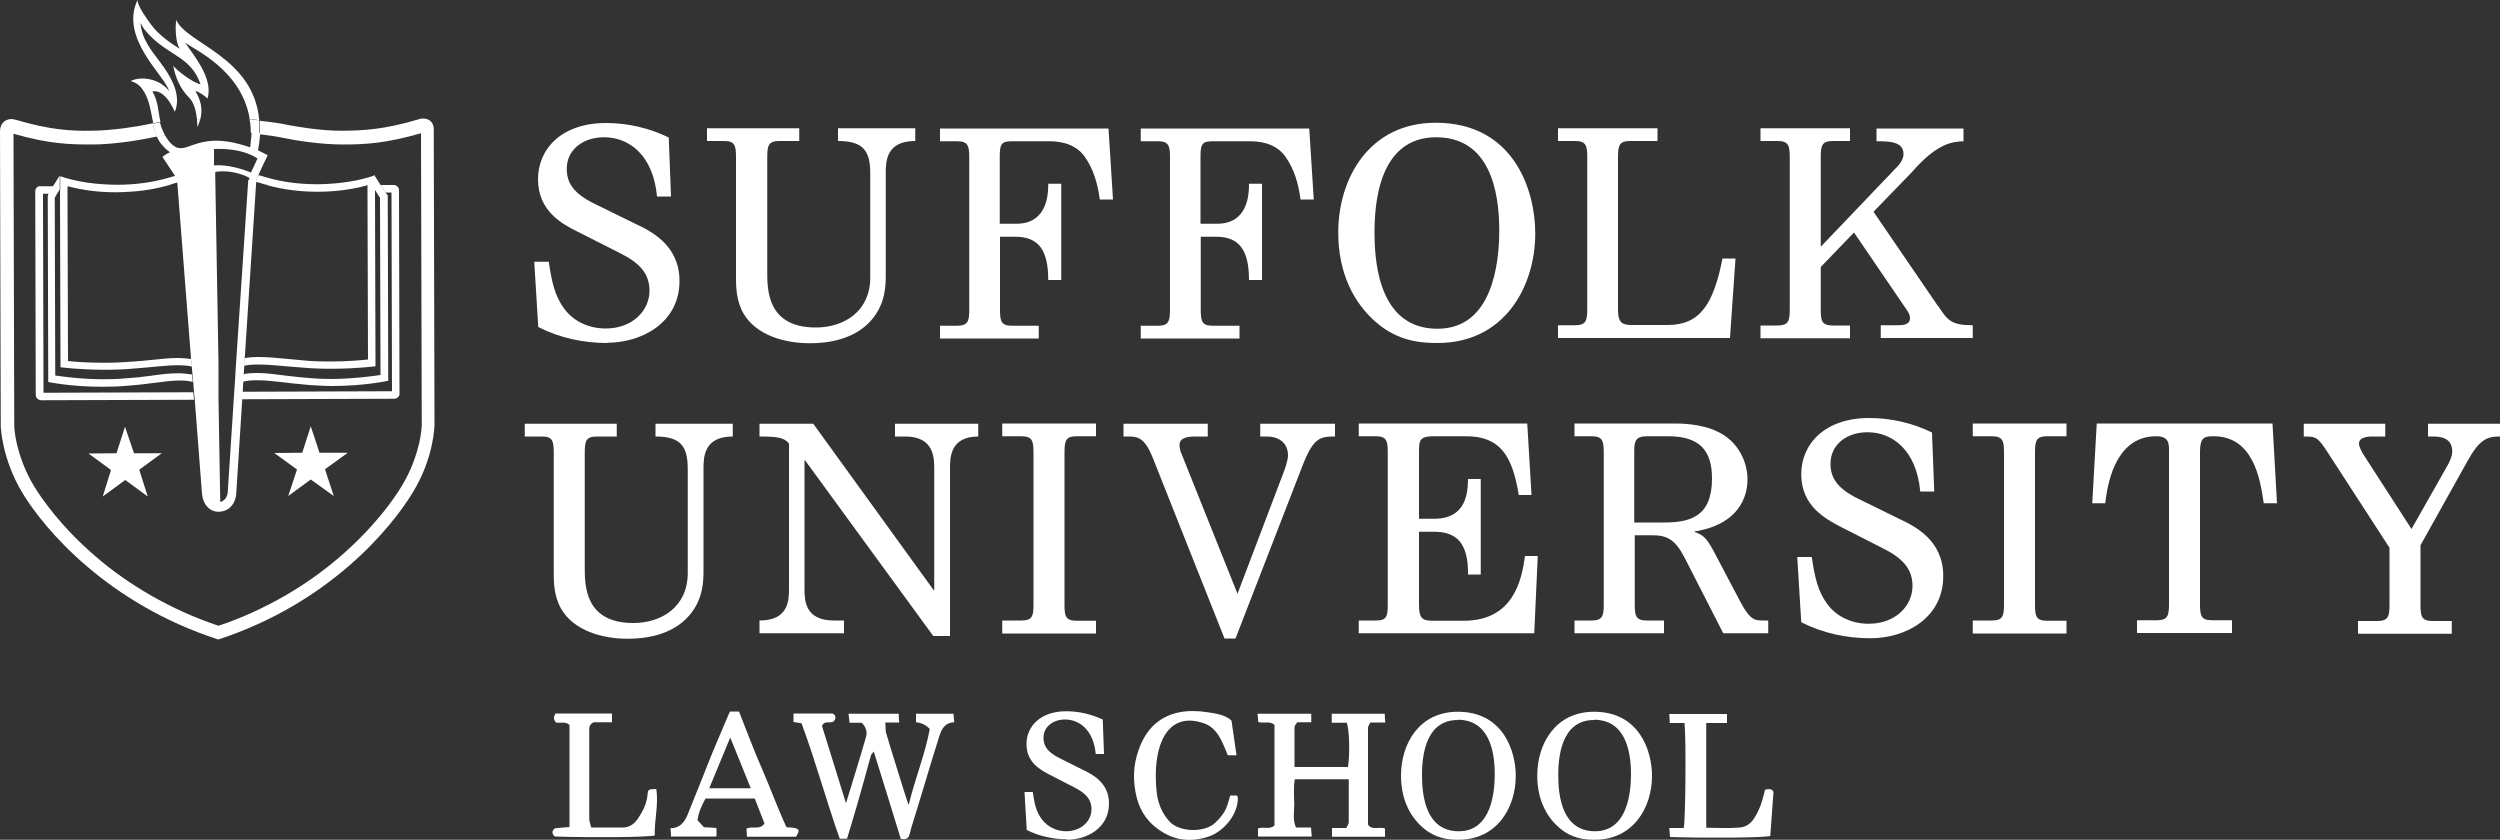
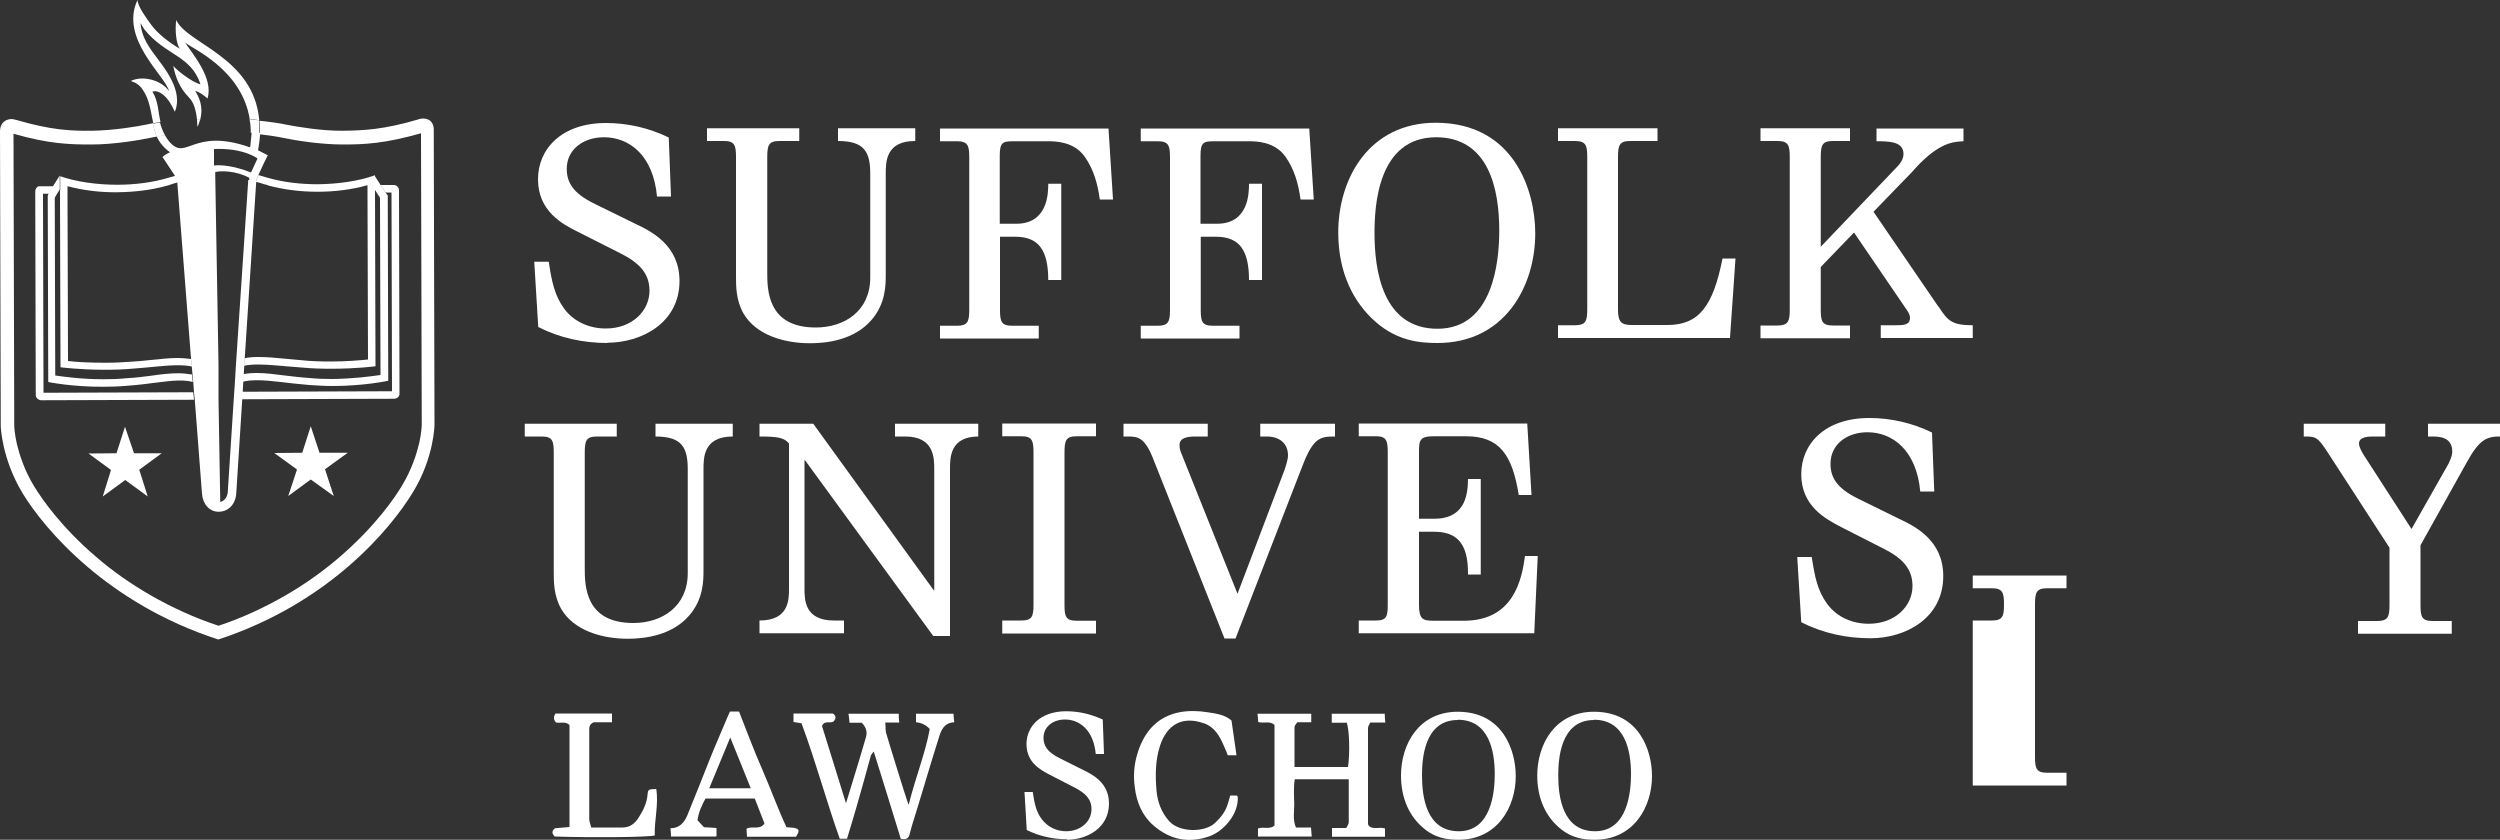
<svg xmlns="http://www.w3.org/2000/svg" id="Layer_2" width="100" height="33.59" viewBox="0 0 100 33.59">
  <rect x="0" y="0" width="100" height="33.59" fill="#333333" stroke="none" />
  <defs>
    <style>.cls-1{fill:#fff;stroke-width:0px;}</style>
  </defs>
  <path class="cls-1" d="m15.74,7.4h-.23s-.29,0-.29,0l.2.3h.1s.14,0,.14,0l.02,7.95-5.96.02h-.06s-.02.3-.02.3h.08s6.04-.02,6.04-.02c.13,0,.23-.1.22-.21l-.02-8.13c0-.11-.09-.21-.21-.21Z" />
  <path class="cls-1" d="m1.74,15.7l-.02-7.95h.04s.21,0,.21,0l.19-.3h-.4s-.2,0-.2,0c-.06,0-.15.09-.15.21l.02,8.14c0,.11.1.21.23.21l6.1-.02-.03-.3-5.98.02h0Z" />
  <path class="cls-1" d="m14.97,7.55l.1.16.13.2.02,7.09c-.35.05-1.06.15-1.94.16-.3,0-.61-.01-.9-.04-.36-.02-.7-.07-.99-.1-.41-.05-.76-.1-1.1-.1-.21,0-.39.01-.56.05l-.02.3c.19-.05.38-.06.59-.06.55,0,1.2.12,2.07.19.33.02.63.04.93.04,1.28,0,2.23-.21,2.23-.21l-.02-7.41-.08-.11-.2-.3-.25-.39h0v.39s0,.14,0,.14h.01Z" />
  <path class="cls-1" d="m1.91,7.86l.02,7.42s.95.2,2.23.19c.29,0,.6-.01.93-.04.86-.06,1.51-.2,2.07-.21.2,0,.38.01.55.06l-.03-.3c-.16-.02-.34-.05-.54-.05-.34,0-.69.04-1.1.1-.29.04-.63.08-.99.1-.29.03-.59.04-.9.04-.88,0-1.59-.1-1.94-.15l-.02-7.11.11-.19.09-.14v-.18s0-.38,0-.38l-.24.38-.19.3-.05.13Z" />
  <path class="cls-1" d="m2.4,7.61v.14s.02,6.94.02,6.94c0,0,.74.1,1.78.1.36,0,.76-.01,1.18-.05.7-.05,1.25-.13,1.72-.13.2,0,.39.01.58.05l-.03-.3c-.18-.02-.35-.04-.55-.04-.33,0-.66.04-1.08.08-.21.03-.43.04-.66.06-.38.03-.76.05-1.15.05-.65,0-1.19-.03-1.49-.07l-.02-6.69v-.29s0-.01,0-.01h.01c.6.16,1.29.25,1.99.24s1.36-.09,1.97-.26c.05-.01.11-.03.16-.05.1-.04.2-.06.3-.09v-.11s-.11-.15-.11-.15c-.09.03-.18.05-.28.08-.64.19-1.35.28-2.04.28-.84,0-1.65-.12-2.29-.34h0s0,.39,0,.39c0,0,0,.18,0,.18Z" />
  <path class="cls-1" d="m10.22,7.27c.11.02.23.06.35.1.05.01.11.02.16.05.59.16,1.27.25,1.97.25s1.39-.09,1.99-.26h.01s0,.01,0,.01v.29s.02,6.67.02,6.67c-.3.03-.84.08-1.49.08-.4,0-.79-.01-1.15-.05-.24-.02-.45-.04-.66-.06-.4-.04-.75-.07-1.08-.07h0c-.2,0-.39.01-.56.05l-.02.3c.19-.04.38-.05.58-.05.46,0,1.01.07,1.72.12.41.04.81.05,1.18.05,1.04,0,1.78-.1,1.78-.1l-.02-6.94v-.16s0-.14,0-.14v-.39s0-.01,0-.01c-.64.23-1.45.35-2.29.36-.69,0-1.4-.08-2.04-.27-.11-.04-.23-.06-.33-.1-.05.11-.09.2-.1.24v.04Z" />
  <path class="cls-1" d="m16.93,4.74c-.06,0-.14.01-.21.04-1.36.4-2.16.44-3,.45s-1.84-.16-2.25-.24c-.26-.06-.7-.12-1.09-.16.01.18.03.35.01.54.35.04.74.1.96.15.43.09,1.45.26,2.37.26.86,0,1.69-.04,3.12-.45l.03,11.68s-.01.3-.1.71c-.1.41-.29,1.05-.7,1.72-.26.44-1.03,1.58-2.45,2.81-.67.58-1.41,1.11-2.19,1.56-.85.49-1.75.91-2.69,1.22-.94-.31-1.84-.72-2.7-1.21-.78-.45-1.52-.96-2.2-1.55-1.43-1.22-2.2-2.37-2.47-2.81-.4-.65-.59-1.28-.69-1.68-.1-.43-.11-.71-.11-.75l-.03-11.68c1.43.41,2.25.43,3.12.43.91,0,1.94-.18,2.37-.27.08-.01.16-.04.25-.05-.08-.16-.13-.34-.16-.53-.08.01-.15.03-.2.04-.41.09-1.4.25-2.25.26s-1.64-.03-3.01-.43c-.08-.02-.15-.04-.21-.04C.12,4.78,0,5.02,0,5.25l.03,11.79s.03,1.3.88,2.7c.88,1.44,3.38,4.4,7.82,5.84,4.43-1.45,6.9-4.43,7.78-5.88.86-1.4.87-2.71.87-2.71l-.03-11.79c.01-.23-.11-.46-.43-.46Z" />
  <path class="cls-1" d="m6.08,3.67c.15-.06.36,0,.58.25.19.21.33.55.33.55,0,0,.27-.48-.12-1.25-.43-.88-1.18-1.37-1.25-2.3.05.09.09.16.15.25.85,1.06,1.86,1.03,2.25,2.2-.31-.06-.97-.57-1.09-.74.09.48.27.9.62,1.26.23.22.3.61.33.89h.13c.14-.56-.07-.91-.2-1.15.18.06.33.17.49.31.25-.8-.58-1.76-.9-2.24.29.25,2.27,1.07,2.59,3.07.11.01.24.01.38.04-.22-2.53-2.9-3.06-3.32-4.01-.06.41,0,.95.14,1.15-.45-.27-.88-.6-1.15-.97-.15-.21-.53-.71-.54-.98-.73,1.55,1.12,3.04,1.26,3.64-.34-.47-1.09-.62-1.53-.4.19.06.35.15.48.35.28.4.32.89.42,1.34.09-.01.19-.04.29-.05-.1-.41-.08-.81-.32-1.21Z" />
  <path class="cls-1" d="m9.99,5.89c-2.32-.81-2.53.6-3.23-.24-.06-.07-.11-.15-.16-.24-.11.01-.23.04-.33.05.04.09.09.18.15.26.13.16.21.25.38.37-.08.03-.25.13-.3.19l.49.74.1.15v.11s.55,7.05.55,7.05l.03.31.03.34.03.3.03.4.03.3.29,3.77c.03.41.3.73.68.72s.66-.3.69-.73l.24-3.77.02-.3.02-.39.02-.3.02-.35.02-.3.46-7.08v-.04s.05-.13.1-.24c.1-.23.26-.56.36-.76,0,0-.2-.1-.39-.2.05-.24.07-.48.09-.69-.13-.01-.24-.02-.34-.04-.02.2-.04.39-.06.59Zm-.06,1.31l-.48,7.21-.02.31-.02.34-.02.33-.02.28-.02.3-.24,3.72c-.02.19-.12.34-.3.39l-.07-4.11v-.3s0-.2,0-.2v-.29s0-.33,0-.33v-.29s-.13-7.52-.13-7.52v-.16c.27-.06.85-.04,1.36.23v.09Zm.37-.86l-.26.56c-.92-.37-1.48-.28-1.48-.28v-.66c1.2-.05,1.74.38,1.74.38Z" />
  <path class="cls-1" d="m7.91,5.06c.04-.1.07-.2.1-.29h-.13c.01.19.01.31.03.29Z" />
  <path class="cls-1" d="m6.6,5.41c-.1-.18-.16-.35-.2-.51-.1.01-.2.04-.29.05.04.18.09.35.16.53.1-.03.21-.05.33-.06Z" />
  <path class="cls-1" d="m10.03,5.31c.1.01.23.02.34.04.01-.19,0-.38-.01-.54-.14-.01-.26-.02-.38-.04.04.18.05.35.05.54Z" />
  <polygon class="cls-1" points="5 17.07 5.36 18.13 6.47 18.13 5.57 18.79 5.91 19.86 5.01 19.2 4.11 19.86 4.44 18.8 3.54 18.14 4.66 18.13 5 17.07" />
  <polygon class="cls-1" points="12.43 17.05 12.78 18.11 13.91 18.11 13 18.77 13.35 19.84 12.43 19.18 11.53 19.84 11.88 18.78 10.97 18.12 12.09 18.11 12.43 17.05" />
  <path class="cls-1" d="m24.3,13.72c-.96,0-1.91-.2-2.77-.64l-.16-2.61h.58c.12.79.23,1.35.62,1.88s1.02.79,1.66.79c1.07,0,1.75-.72,1.75-1.51,0-.71-.43-1.13-1.17-1.5l-1.7-.86c-.61-.3-1.59-.82-1.59-2.1,0-1.21.94-2.25,2.72-2.25.87,0,1.73.2,2.51.58l.09,2.36h-.56c-.15-1.65-1.11-2.37-2.12-2.37-.83,0-1.49.49-1.49,1.26,0,.54.24.98,1.13,1.41l1.61.79c.64.3,1.77.86,1.77,2.29,0,1.67-1.51,2.47-2.9,2.47Z" />
  <path class="cls-1" d="m36.6,5.64c-1.17,0-1.17.84-1.17,1.31v4.02c0,.43,0,1.18-.58,1.84-.69.79-1.77.92-2.45.92-1.02,0-2.15-.32-2.66-1.19-.3-.52-.3-1.1-.3-1.46v-4.79c0-.47-.05-.65-.47-.65h-.69v-.51h3.69v.51h-.79c-.43,0-.49.16-.49.65v4.59c0,.71,0,2.22,1.94,2.22,1.14,0,2.18-.65,2.18-2v-4.15c0-.89-.25-1.31-1.29-1.31v-.51h3.09v.51h0Z" />
  <path class="cls-1" d="m43.99,7.97c-.08-.6-.24-1.19-.6-1.7-.43-.61-1.17-.62-1.48-.62h-1.38c-.43,0-.54.05-.54.59v2.71h.66c1.26,0,1.28-1.21,1.28-1.6h.52v3.85h-.52c0-1.17-.37-1.73-1.31-1.73h-.62v2.92c0,.47.05.64.49.64h1.06v.51h-3.95v-.51h.68c.43,0,.49-.17.49-.64v-6.09c0-.47-.05-.65-.49-.65h-.68v-.51h6.74l.18,2.84h-.52Z" />
  <path class="cls-1" d="m52.02,7.97c-.08-.6-.24-1.19-.6-1.7-.43-.61-1.17-.62-1.48-.62h-1.38c-.43,0-.54.05-.54.59v2.71h.66c1.26,0,1.28-1.21,1.28-1.6h.52v3.85h-.52c0-1.17-.37-1.73-1.31-1.73h-.62v2.92c0,.47.05.64.49.64h1.06v.51h-3.95v-.51h.68c.43,0,.49-.17.49-.64v-6.09c0-.47-.05-.65-.49-.65h-.68v-.51h6.74l.18,2.84h-.52Z" />
  <path class="cls-1" d="m57.5,13.72c-.71,0-1.6-.08-2.47-.84s-1.5-1.94-1.5-3.58c0-2.17,1.24-4.39,3.9-4.39,3.12,0,3.98,2.7,3.98,4.42,0,2.16-1.25,4.39-3.91,4.39Zm-.05-8.23c-2.34,0-2.47,2.75-2.47,3.83,0,1.45.3,3.83,2.52,3.83s2.47-2.67,2.47-3.93c0-1.66-.42-3.73-2.53-3.73Z" />
  <path class="cls-1" d="m69.21,13.52h-6.89v-.51h.68c.43,0,.49-.17.49-.64v-6.08c0-.47-.05-.65-.49-.65h-.68v-.51h3.98v.51h-1.09c-.43,0-.49.16-.49.65v6.1c0,.49.14.61.54.61h1.44c1.28,0,1.83-.79,2.2-2.66h.52l-.22,3.17Z" />
  <path class="cls-1" d="m75.23,13.52v-.51h.59c.3,0,.58,0,.58-.3,0-.12-.09-.26-.12-.3l-2.12-3.11-1.33,1.38v1.7c0,.47.05.64.49.64h.68v.51h-3.58v-.51h.68c.43,0,.49-.17.49-.64v-6.09c0-.47-.05-.65-.49-.65h-.68v-.51h3.58v.51h-.68c-.43,0-.49.16-.49.65v3.58l2.98-3.12c.14-.14.33-.34.33-.59,0-.5-.57-.51-1.08-.51v-.51h3.48v.51c-.41.02-.96.05-1.88,1.03-.02.03-.15.16-.17.19l-1.55,1.6,2.55,3.73s.03.05.07.09c.35.54.52.72,1.35.72v.51h-3.69Z" />
  <path class="cls-1" d="m29.31,17.46c-1.17,0-1.17.84-1.17,1.31v4.02c0,.43,0,1.18-.58,1.84-.69.79-1.77.92-2.45.92-1.02,0-2.15-.32-2.66-1.19-.3-.52-.3-1.1-.3-1.46v-4.79c0-.47-.05-.65-.47-.65h-.69v-.51h3.68v.51h-.79c-.43,0-.49.16-.49.65v4.59c0,.71,0,2.22,1.94,2.22,1.14,0,2.18-.65,2.18-2v-4.15c0-.89-.25-1.31-1.29-1.31v-.51h3.09v.51h0Z" />
  <path class="cls-1" d="m39.14,17.46c-1.14,0-1.14.84-1.14,1.31v6.67h-.67l-5.13-7.03h-.02v5.13c0,.44,0,1.28,1.17,1.28h.41v.51h-3.38v-.51c1.18,0,1.18-.83,1.18-1.28v-5.8c-.19-.23-.43-.28-1.18-.28v-.51h2.15l4.82,6.66h.02v-4.84c0-.44,0-1.31-1.16-1.31h-.41v-.51h3.33v.51h0Z" />
  <path class="cls-1" d="m40.09,25.33v-.51h.76c.44,0,.49-.17.49-.64v-6.08c0-.47-.05-.65-.49-.65h-.76v-.51h3.75v.51h-.77c-.43,0-.49.16-.49.65v6.09c0,.47.05.64.49.64h.77v.51h-3.75Z" />
  <path class="cls-1" d="m53.38,17.46c-.57,0-.85.05-1.28,1.17l-2.68,6.91h-.44l-2.87-7.23c-.33-.82-.61-.85-.99-.85h-.18v-.51h3.37v.51h-.47c-.3,0-.66.03-.66.34,0,.14.05.3.08.35l2.24,5.6,1.88-4.95c.05-.15.14-.42.14-.58,0-.51-.37-.76-.85-.76h-.26v-.51h2.99v.51h0Z" />
  <path class="cls-1" d="m61.36,25.33h-7.01v-.51h.69c.43,0,.47-.17.47-.64v-6.08c0-.47-.05-.65-.47-.65h-.69v-.51h6.74l.17,2.86h-.51c-.26-1.61-.77-2.35-2.11-2.35h-1.27c-.58,0-.61.15-.61.62v2.68h.61c1.31,0,1.34-1.09,1.35-1.59h.51v3.82h-.51c.02-1.35-.54-1.71-1.36-1.71h-.6v2.92c0,.58.15.64.6.64h1.19c2,0,2.32-1.65,2.45-2.59h.51l-.14,3.09Z" />
-   <path class="cls-1" d="m68.93,25.33l-1.55-3.03c-.39-.75-.72-.89-1.31-.89h-.68v2.77c0,.47.05.64.49.64h.68v.51h-3.58v-.51h.68c.43,0,.49-.17.49-.64v-6.08c0-.47-.05-.65-.49-.65h-.68v-.51h4c.2,0,1.06,0,1.71.32.81.37,1.21,1.18,1.21,1.92,0,.35-.08,1.75-2.12,2.08v.02c.37.12.5.24.89,1l.96,1.82c.39.72.57.72.91.72h.19v.51h-1.8Zm-2.21-7.88h-.85c-.44,0-.5.2-.5.58v2.87h1.17c1.07,0,1.94-.23,1.94-1.76,0-1.14-.51-1.69-1.76-1.69Z" />
  <path class="cls-1" d="m74.82,25.53c-.96,0-1.9-.2-2.77-.64l-.16-2.61h.58c.12.79.23,1.35.62,1.88.4.54,1.02.79,1.66.79,1.07,0,1.75-.72,1.75-1.51,0-.71-.43-1.13-1.17-1.5l-1.69-.86c-.61-.32-1.59-.83-1.59-2.11,0-1.21.94-2.25,2.72-2.25.87,0,1.73.2,2.51.58l.09,2.36h-.56c-.15-1.65-1.11-2.37-2.11-2.37-.83,0-1.48.49-1.48,1.26,0,.54.24.98,1.13,1.41l1.61.79c.64.3,1.77.86,1.77,2.29,0,1.69-1.51,2.49-2.91,2.49Z" />
-   <path class="cls-1" d="m78.91,25.33v-.51h.76c.44,0,.49-.17.49-.64v-6.08c0-.47-.05-.65-.49-.65h-.76v-.51h3.75v.51h-.77c-.43,0-.49.16-.49.65v6.09c0,.47.05.64.49.64h.77v.51h-3.75Z" />
-   <path class="cls-1" d="m90.55,20.13c-.14-.96-.41-2.68-2.01-2.68-.37,0-.54.05-.54.62v6.1c0,.47.05.64.49.64h.79v.51h-3.8v-.51h.79c.43,0,.49-.17.49-.64v-6.15c0-.27,0-.57-.51-.57-1.5,0-1.92,1.59-2.04,2.68h-.52l.18-3.19h7.03l.18,3.19h-.51Z" />
+   <path class="cls-1" d="m78.91,25.33v-.51h.76c.44,0,.49-.17.49-.64c0-.47-.05-.65-.49-.65h-.76v-.51h3.75v.51h-.77c-.43,0-.49.16-.49.65v6.09c0,.47.05.64.49.64h.77v.51h-3.75Z" />
  <path class="cls-1" d="m100,17.46c-.5,0-.81.09-1.31,1l-1.87,3.35v2.39c0,.47.05.64.49.64h.76v.51h-3.75v-.51h.77c.43,0,.49-.17.49-.64v-2.29l-2.47-3.81c-.41-.64-.49-.64-.96-.64v-.51h3.26v.51h-.47c-.17,0-.58,0-.58.28,0,.16.14.37.17.43l1.93,2.99,1.48-2.61c.03-.08.15-.28.15-.49,0-.6-.56-.6-.81-.6h-.16v-.51h2.88v.52h0Z" />
  <path class="cls-1" d="m36.35,32.18c.27-1.09.66-2.03.84-3.02q-.22-.24-.55-.27v-.34h1.5c0,.09.02.2.03.34-.42.02-.53.33-.62.63-.3.94-.57,1.88-.86,2.82-.1.34-.22.67-.3,1.01-.05.21-.16.24-.36.2-.35-1.15-.71-2.3-1.08-3.49-.05.07-.11.12-.12.18-.19.68-.37,1.36-.57,2.04-.12.42-.25.84-.38,1.27h-.29c-.54-1.52-.96-3.09-1.53-4.62-.12-.02-.21-.03-.32-.05v-.34h1.57c.13.08.15.19.03.32-.15.09-.36-.06-.46.18.31,1,.63,2.02.96,3.09.28-.92.55-1.78.8-2.65.06-.21,0-.4-.17-.57h-.49c-.01-.12-.02-.23-.04-.36h2.01c0,.1,0,.21.02.35h-.56c.02.18,0,.34.05.47.22.75.46,1.49.69,2.24.05.16.1.31.18.55Z" />
  <path class="cls-1" d="m53.84,28.91h-.57v-.36h2.12c0,.1.01.21.02.35h-.6c-.04.09-.09.15-.09.22,0,1.28,0,2.56,0,3.84,0,.02.02.05.04.08.18.16.42.02.64.1v.33h-2.12v-.35h.57c.04-.08.1-.16.1-.23,0-.57,0-1.13,0-1.72h-2.16c-.05.32-.03.66-.02.99,0,.31-.07.64.07.94h.6c.01.12.02.23.03.36h-2.15v-.32c.22-.09.46.06.66-.12v-4.02c-.18-.18-.42-.05-.65-.12,0-.09-.02-.2-.03-.33h2.15v.34h-.56c-.04.07-.11.13-.11.2,0,.53,0,1.05,0,1.59h2.14c.08-.53.06-1.52-.06-1.79Z" />
  <path class="cls-1" d="m29.21,28.46h.35c.31.78.6,1.57.94,2.34.33.76.61,1.54.96,2.29.12.01.2.01.27.02.25.04.27.11.11.36h-1.96c0-.11-.02-.21-.02-.32.23-.13.52.07.72-.21-.12-.32-.26-.65-.39-1h-1.97c-.15.27-.28.56-.32.87.09.1.17.18.26.28.16,0,.33.02.5.03v.32s-.01.02-.02.02c-.59,0-1.18,0-1.8,0,0-.1-.01-.21-.02-.33.36,0,.55-.23.67-.51.31-.75.6-1.5.9-2.25.22-.55.46-1.09.69-1.64.03-.08.07-.16.12-.27Zm0,1.04c-.29.71-.56,1.36-.84,2.03h1.66c-.27-.68-.54-1.33-.82-2.03Z" />
-   <path class="cls-1" d="m67.37,28.92h-.58c0-.13-.01-.23-.02-.36h2.31v.36h-.83v4.19c.46,0,.91.03,1.36-.01.2-.02.39-.13.53-.33.17-.25.28-.51.36-.79.04-.13.07-.27.1-.39.15-.04.28-.05.34.09-.04.6-.09,1.18-.13,1.76-.31.07-2.42.09-4.01.04,0-.1-.02-.21-.03-.36h.58c.07-.33.1-3.55.03-4.2Z" />
  <path class="cls-1" d="m49.26,28.82c.07.46.13.92.2,1.39h-.35c-.04-.11-.09-.23-.14-.34-.17-.41-.39-.8-.82-.94-.86-.3-1.47.05-1.75.9-.19.59-.19,1.19-.14,1.79.04.45.19.88.52,1.24.41.44,1.41.45,1.83.05.23-.22.41-.45.5-.75.03-.11.07-.22.1-.34h.26s.04.04.04.06c.04.67-.55,1.36-1.13,1.57-.85.3-1.59.13-2.24-.43-.45-.39-.68-.93-.75-1.54-.06-.45-.03-.88.1-1.31.25-.86.77-1.5,1.69-1.68.36-.07.75-.06,1.12,0,.34.05.71.1.97.34Z" />
  <path class="cls-1" d="m22.2,33.47c-.14-.13-.13-.24,0-.34.19-.02.37-.03.58-.05v-4.08c-.17-.16-.36-.06-.54-.1q-.15-.16-.02-.36h2.26v.35h-.73c-.15.07-.18.16-.18.27,0,1.2,0,2.4,0,3.6,0,.11.05.21.08.34.43,0,.85,0,1.26,0,.31,0,.51-.19.65-.42.17-.27.31-.55.34-.88.02-.23.03-.23.35-.24.1.63-.08,1.24-.06,1.86-.32.07-2.51.09-4,.04Z" />
  <path class="cls-1" d="m58.34,33.59c-.41,0-.93-.05-1.43-.49-.51-.44-.87-1.13-.87-2.08,0-1.26.72-2.55,2.27-2.55,1.82,0,2.32,1.57,2.32,2.57,0,1.25-.74,2.55-2.29,2.55Zm-.03-4.79c-1.36,0-1.43,1.6-1.43,2.22,0,.85.17,2.23,1.47,2.23s1.44-1.55,1.44-2.29c0-.96-.25-2.17-1.48-2.17Z" />
  <path class="cls-1" d="m63.79,33.59c-.41,0-.93-.05-1.43-.49-.51-.44-.87-1.13-.87-2.08,0-1.26.72-2.55,2.27-2.55,1.82,0,2.32,1.57,2.32,2.57,0,1.25-.74,2.55-2.29,2.55Zm-.03-4.79c-1.36,0-1.43,1.6-1.43,2.22,0,.85.17,2.23,1.47,2.23s1.44-1.55,1.44-2.29c0-.96-.25-2.17-1.48-2.17Z" />
  <path class="cls-1" d="m42.68,33.57c-.55,0-1.11-.12-1.61-.37l-.09-1.52h.33c.07.46.13.79.37,1.1s.6.47.96.47c.62,0,1.02-.42,1.02-.88,0-.41-.25-.65-.68-.87l-.99-.51c-.36-.19-.93-.48-.93-1.23,0-.7.55-1.31,1.59-1.31.51,0,1,.12,1.46.33l.05,1.38h-.33c-.09-.96-.65-1.38-1.23-1.38-.48,0-.86.29-.86.73,0,.31.14.57.65.82l.94.47c.37.18,1.03.51,1.03,1.34,0,.98-.88,1.45-1.69,1.45Z" />
</svg>